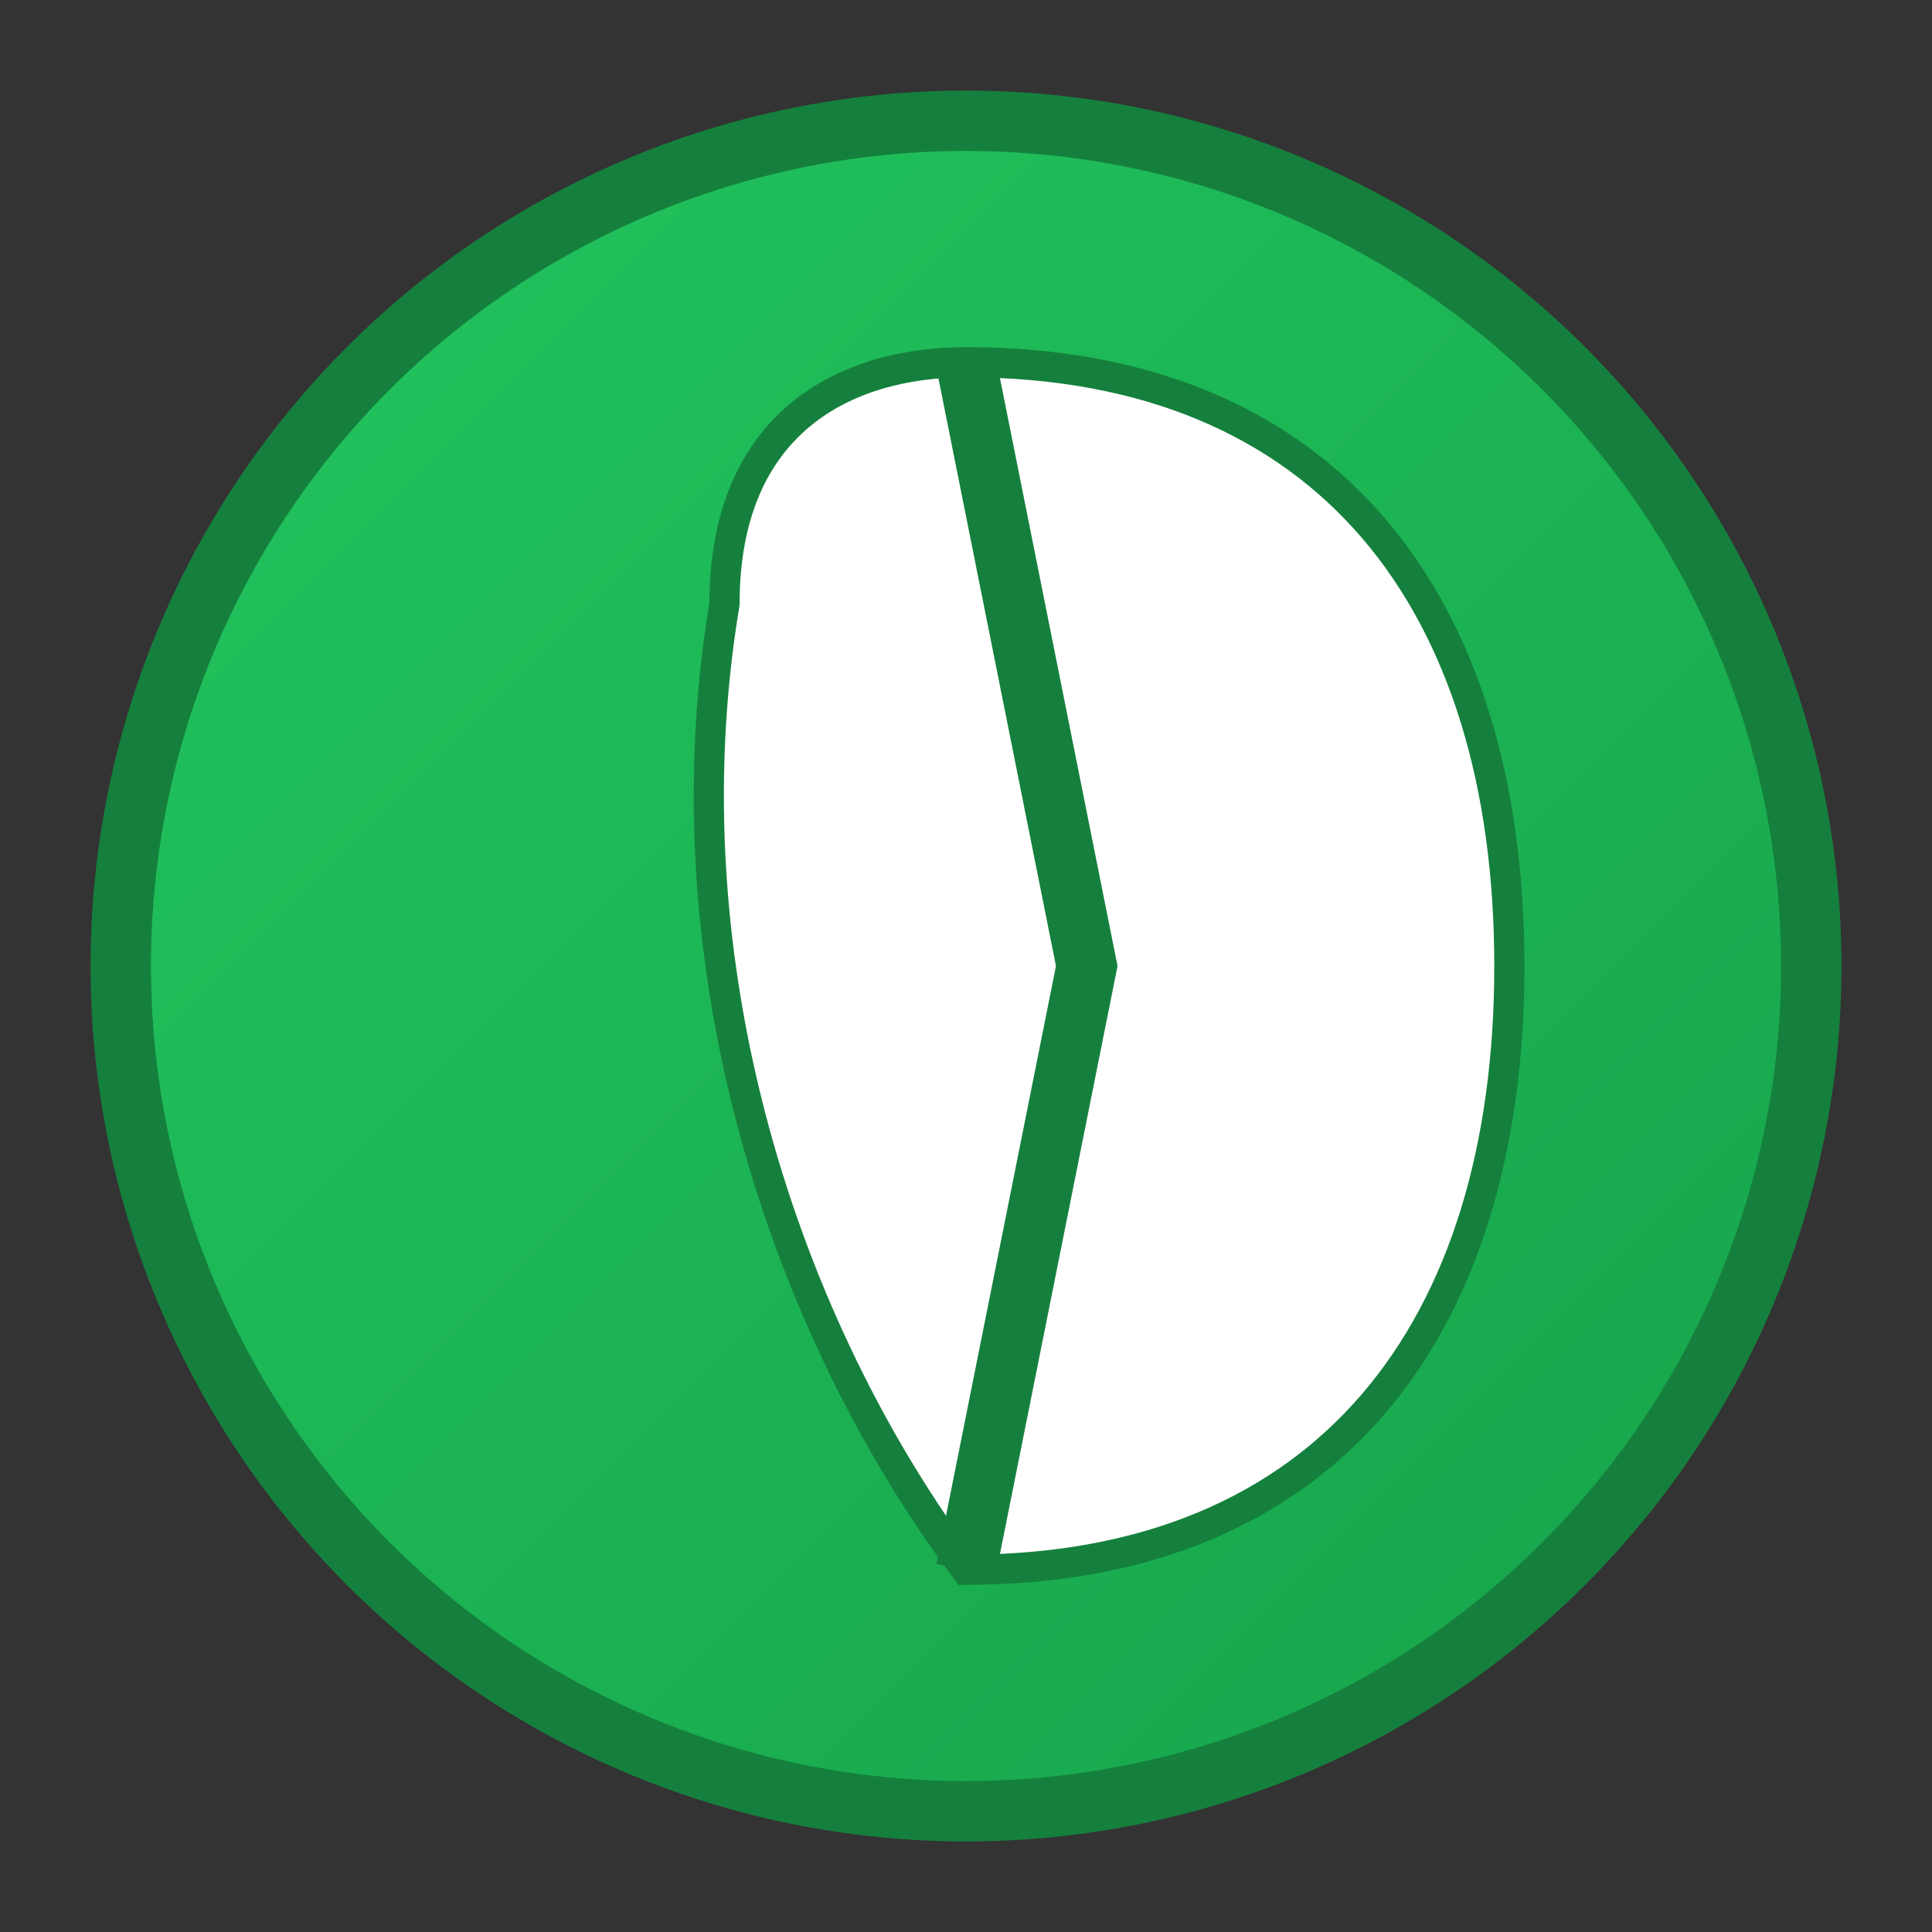
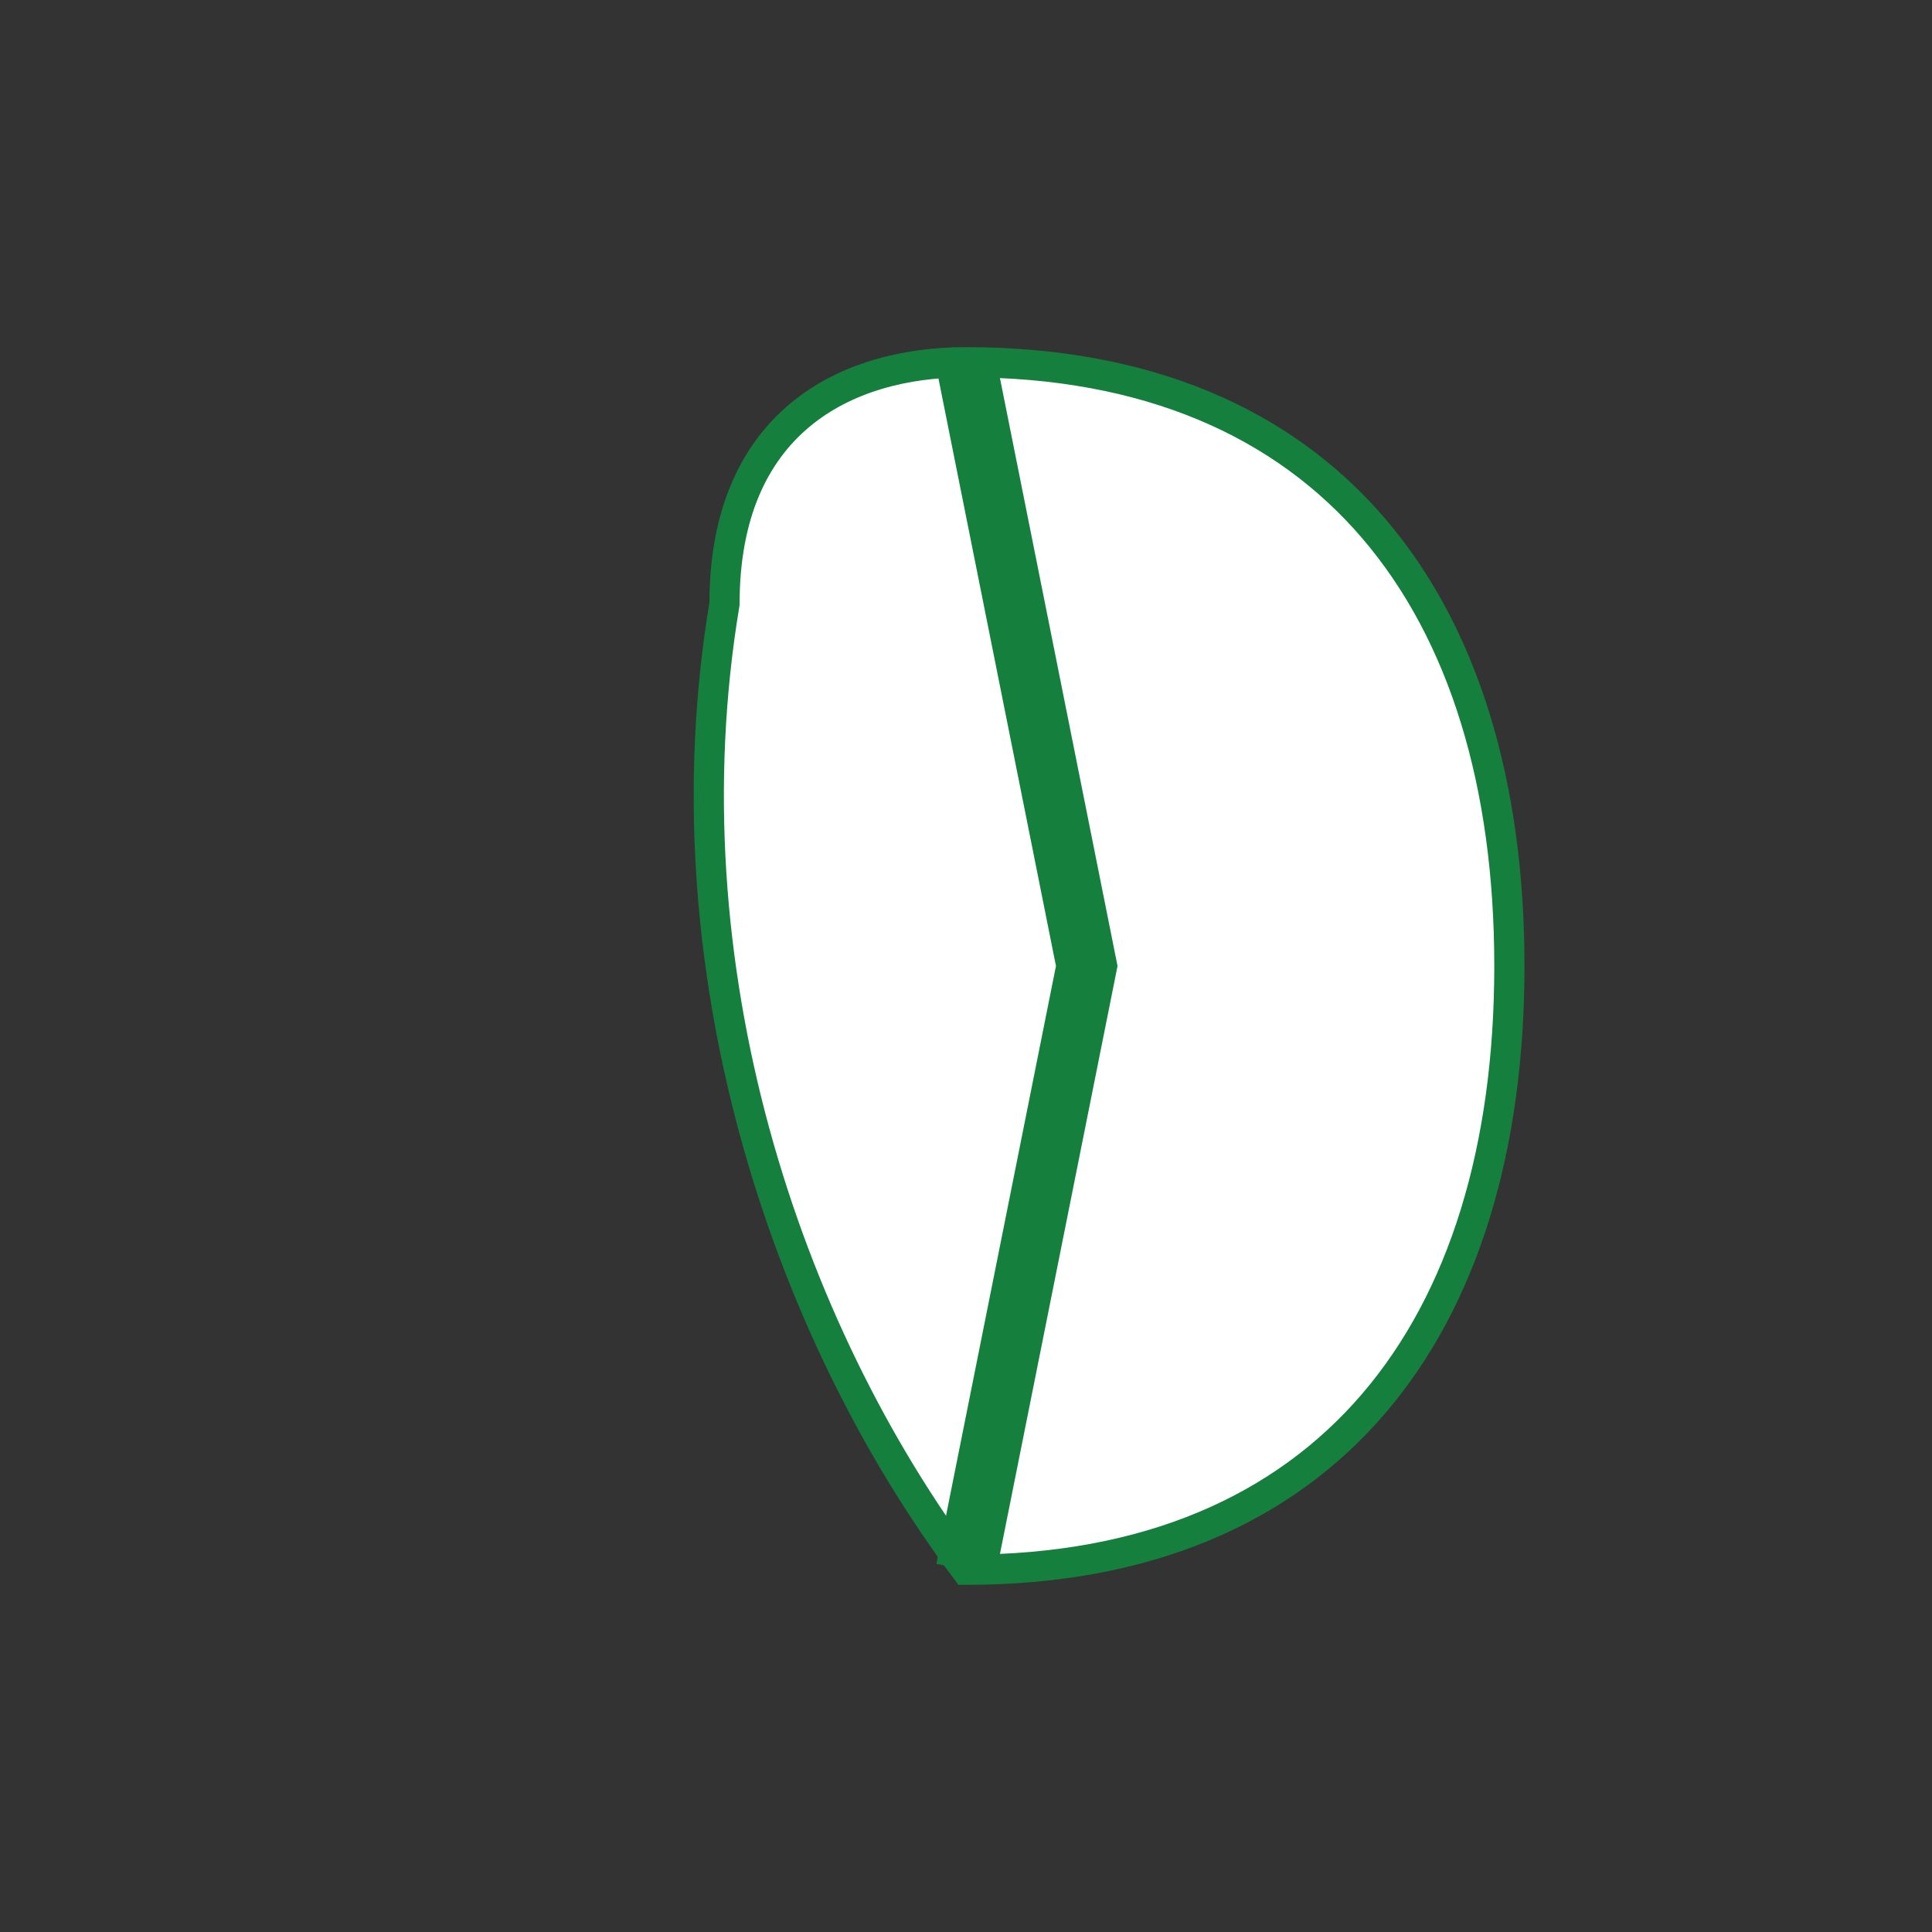
<svg xmlns="http://www.w3.org/2000/svg" width="32" height="32" viewBox="0 0 32 32">
  <rect x="0" y="0" width="32" height="32" fill="#333333" stroke="none" />
  <defs>
    <linearGradient id="faviconGradient" x1="0%" y1="0%" x2="100%" y2="100%">
      <stop offset="0%" style="stop-color:#22c55e;stop-opacity:1" />
      <stop offset="100%" style="stop-color:#16a34a;stop-opacity:1" />
    </linearGradient>
  </defs>
-   <circle cx="16" cy="16" r="14" fill="url(#faviconGradient)" stroke="#15803d" stroke-width="1" />
  <path d="M16 6 C22 6, 25 10, 25 16 C25 22, 22 26, 16 26 C13 22, 11 16, 12 10 C12 7, 14 6, 16 6 Z" fill="#ffffff" stroke="#15803d" stroke-width="0.5" />
  <path d="M16 6 L18 16 L16 26" stroke="#15803d" stroke-width="1" fill="none" />
</svg>